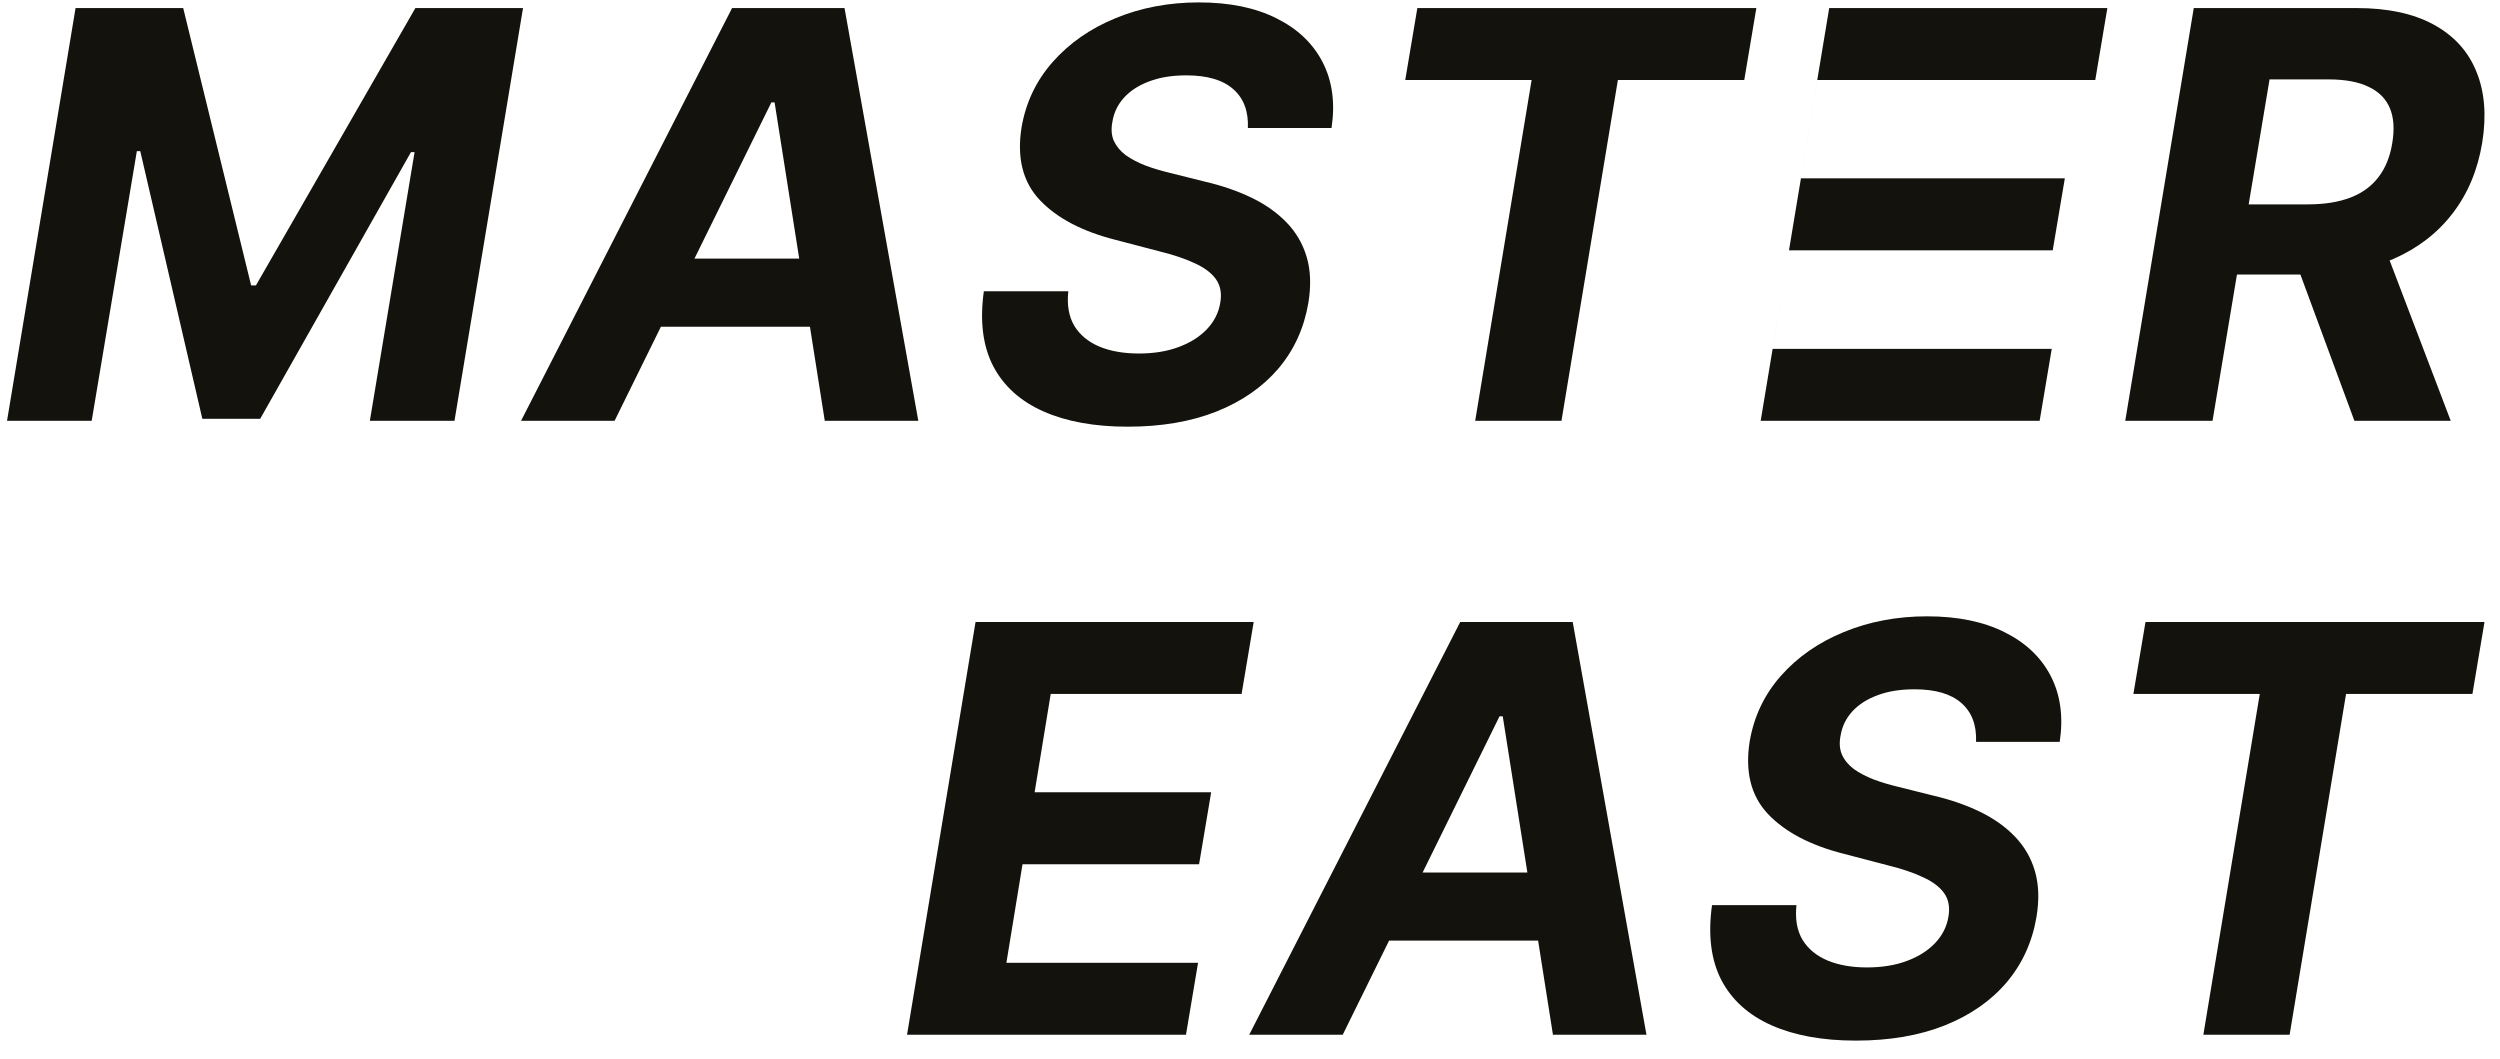
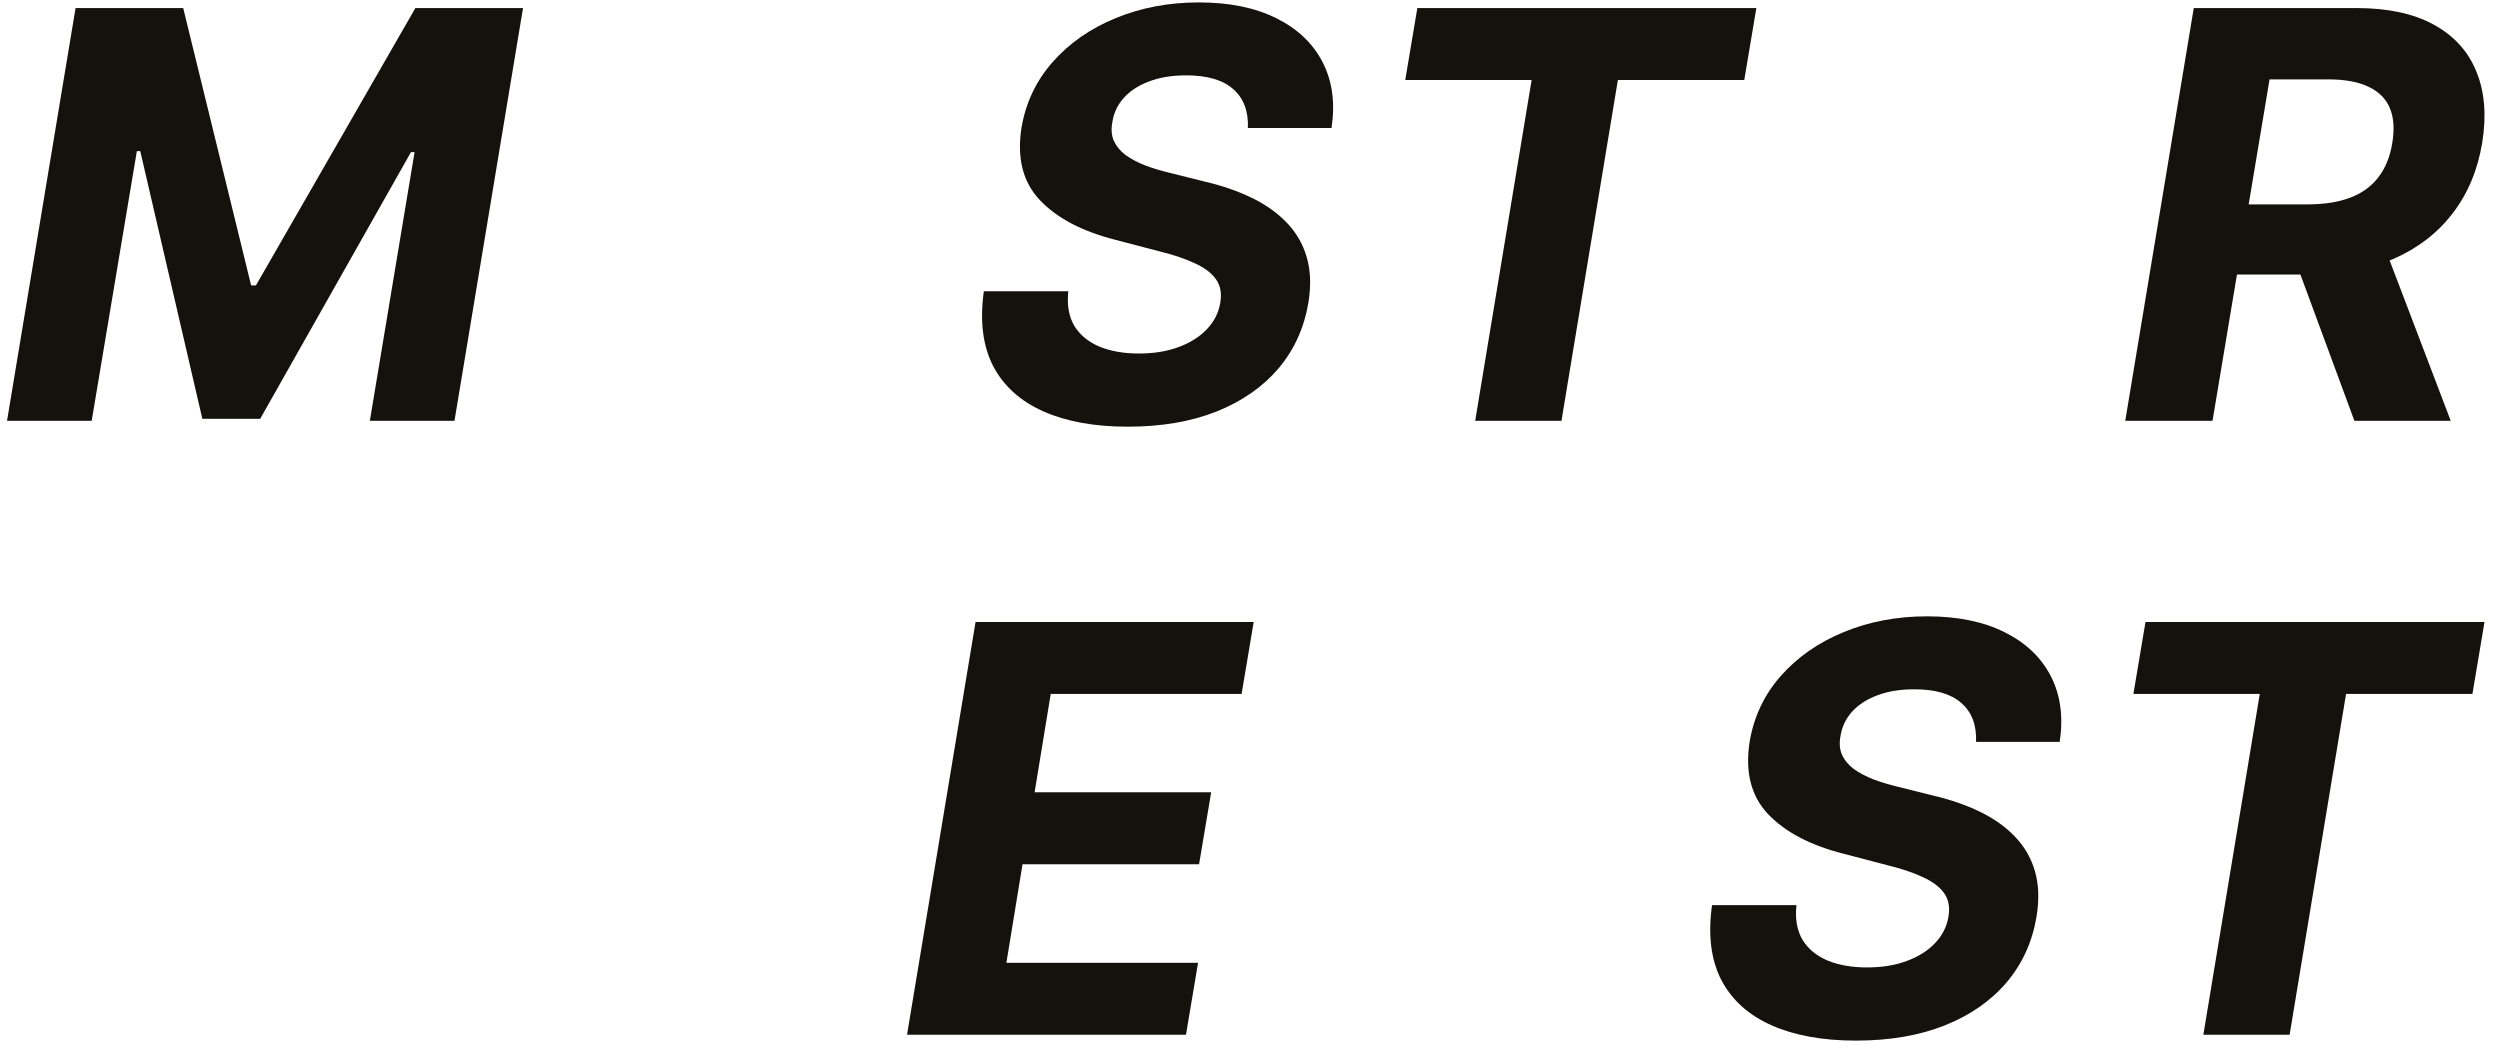
<svg xmlns="http://www.w3.org/2000/svg" width="111" height="47" viewBox="0 0 111 47" fill="none">
  <path d="M3.355 0.358H8.134L11.15 12.671H11.364L18.443 0.358H23.222L20.179 18.685H16.421L18.407 6.756H18.246L11.552 18.596H8.984L6.228 6.711H6.076L4.071 18.685H0.312L3.355 0.358Z" fill="#13120D" />
-   <path d="M27.287 18.685H23.134L32.504 0.358H37.497L40.773 18.685H36.62L34.392 4.546H34.249L27.287 18.685ZM28.235 11.481H38.043L37.524 14.506H27.716L28.235 11.481Z" fill="#13120D" />
  <path d="M55.406 5.682C55.436 4.936 55.218 4.361 54.753 3.955C54.294 3.549 53.599 3.346 52.668 3.346C52.036 3.346 51.487 3.436 51.021 3.615C50.556 3.788 50.183 4.03 49.903 4.34C49.628 4.644 49.458 4.996 49.393 5.396C49.327 5.724 49.348 6.01 49.455 6.255C49.569 6.499 49.745 6.711 49.983 6.89C50.228 7.063 50.517 7.215 50.851 7.347C51.185 7.472 51.54 7.579 51.916 7.669L53.491 8.063C54.261 8.242 54.953 8.48 55.567 8.778C56.188 9.077 56.707 9.444 57.125 9.879C57.548 10.315 57.846 10.828 58.019 11.418C58.193 12.009 58.216 12.686 58.091 13.45C57.9 14.571 57.456 15.544 56.758 16.367C56.06 17.184 55.144 17.82 54.01 18.273C52.877 18.721 51.564 18.945 50.073 18.945C48.593 18.945 47.343 18.718 46.323 18.264C45.303 17.811 44.56 17.14 44.095 16.251C43.636 15.356 43.498 14.249 43.683 12.931H47.433C47.367 13.545 47.457 14.058 47.701 14.47C47.952 14.876 48.325 15.183 48.82 15.392C49.315 15.595 49.897 15.696 50.565 15.696C51.227 15.696 51.815 15.601 52.328 15.41C52.847 15.219 53.268 14.953 53.59 14.613C53.912 14.273 54.109 13.882 54.18 13.441C54.252 13.029 54.189 12.683 53.992 12.403C53.795 12.122 53.479 11.884 53.044 11.687C52.614 11.484 52.08 11.305 51.442 11.15L49.527 10.649C48.047 10.273 46.929 9.685 46.171 8.886C45.413 8.086 45.142 7.01 45.357 5.655C45.548 4.546 46.01 3.576 46.744 2.747C47.483 1.912 48.414 1.264 49.536 0.805C50.663 0.34 51.895 0.107 53.232 0.107C54.592 0.107 55.74 0.343 56.677 0.814C57.614 1.279 58.297 1.93 58.726 2.765C59.156 3.6 59.287 4.572 59.12 5.682H55.406Z" fill="#13120D" />
  <path d="M62.393 3.552L62.93 0.358H77.982L77.445 3.552H71.834L69.329 18.685H65.498L68.004 3.552H62.393Z" fill="#13120D" />
-   <path d="M78.174 18.685L81.217 0.358H93.567L93.03 3.552H80.687L79.962 7.919H91.678L91.141 11.114H79.431L78.705 15.49H91.097L90.56 18.685H78.174Z" fill="#13120D" />
  <path d="M94.361 18.685L97.403 0.358H104.634C106.018 0.358 107.158 0.602 108.052 1.091C108.953 1.581 109.586 2.276 109.95 3.176C110.32 4.071 110.406 5.127 110.209 6.344C110.006 7.561 109.568 8.605 108.894 9.476C108.226 10.348 107.354 11.019 106.281 11.49C105.213 11.955 103.975 12.188 102.567 12.188H97.725L98.262 9.074H102.468C103.208 9.074 103.841 8.972 104.366 8.77C104.891 8.567 105.305 8.262 105.609 7.857C105.92 7.451 106.122 6.947 106.218 6.344C106.319 5.73 106.284 5.217 106.111 4.805C105.938 4.388 105.624 4.071 105.171 3.857C104.718 3.636 104.121 3.525 103.381 3.525H100.768L98.236 18.685H94.361ZM105.636 10.345L108.813 18.685H104.536L101.457 10.345H105.636Z" fill="#13120D" />
  <path d="M40.272 45.943L43.315 27.616H55.664L55.127 30.81H46.652L45.937 35.177H53.776L53.239 38.372H45.4L44.684 42.748H53.194L52.657 45.943H40.272Z" fill="#13120D" />
-   <path d="M59.617 45.943H55.465L64.834 27.616H69.828L73.103 45.943H68.951L66.722 31.804H66.579L59.617 45.943ZM60.566 38.739H70.374L69.855 41.764H60.047L60.566 38.739Z" fill="#13120D" />
  <path d="M87.737 32.94C87.766 32.194 87.549 31.619 87.083 31.213C86.624 30.807 85.929 30.605 84.998 30.605C84.366 30.605 83.817 30.694 83.352 30.873C82.886 31.046 82.513 31.288 82.233 31.598C81.959 31.902 81.789 32.254 81.723 32.654C81.657 32.982 81.678 33.268 81.786 33.513C81.899 33.758 82.075 33.969 82.314 34.148C82.558 34.321 82.848 34.473 83.182 34.605C83.516 34.73 83.871 34.837 84.247 34.927L85.822 35.321C86.591 35.5 87.283 35.738 87.898 36.036C88.518 36.335 89.037 36.702 89.455 37.137C89.879 37.573 90.177 38.086 90.35 38.676C90.523 39.267 90.547 39.944 90.421 40.708C90.231 41.83 89.786 42.802 89.088 43.625C88.39 44.443 87.474 45.078 86.341 45.531C85.207 45.979 83.895 46.203 82.403 46.203C80.924 46.203 79.674 45.976 78.653 45.522C77.633 45.069 76.891 44.398 76.425 43.509C75.966 42.614 75.829 41.507 76.014 40.189H79.763C79.698 40.803 79.787 41.316 80.032 41.728C80.282 42.134 80.655 42.441 81.15 42.65C81.645 42.853 82.227 42.954 82.895 42.954C83.558 42.954 84.145 42.859 84.658 42.668C85.177 42.477 85.598 42.211 85.92 41.871C86.242 41.531 86.439 41.14 86.511 40.699C86.582 40.287 86.52 39.941 86.323 39.661C86.126 39.38 85.81 39.142 85.374 38.945C84.945 38.742 84.411 38.563 83.772 38.408L81.857 37.907C80.378 37.531 79.259 36.943 78.501 36.144C77.744 35.344 77.472 34.268 77.687 32.913C77.878 31.804 78.34 30.834 79.074 30.005C79.814 29.17 80.745 28.522 81.866 28.063C82.994 27.598 84.226 27.365 85.562 27.365C86.922 27.365 88.071 27.601 89.007 28.072C89.944 28.537 90.627 29.188 91.057 30.023C91.486 30.858 91.618 31.831 91.451 32.94H87.737Z" fill="#13120D" />
  <path d="M94.723 30.81L95.26 27.616H110.312L109.776 30.81H104.165L101.659 45.943H97.829L100.334 30.81H94.723Z" fill="#13120D" />
</svg>